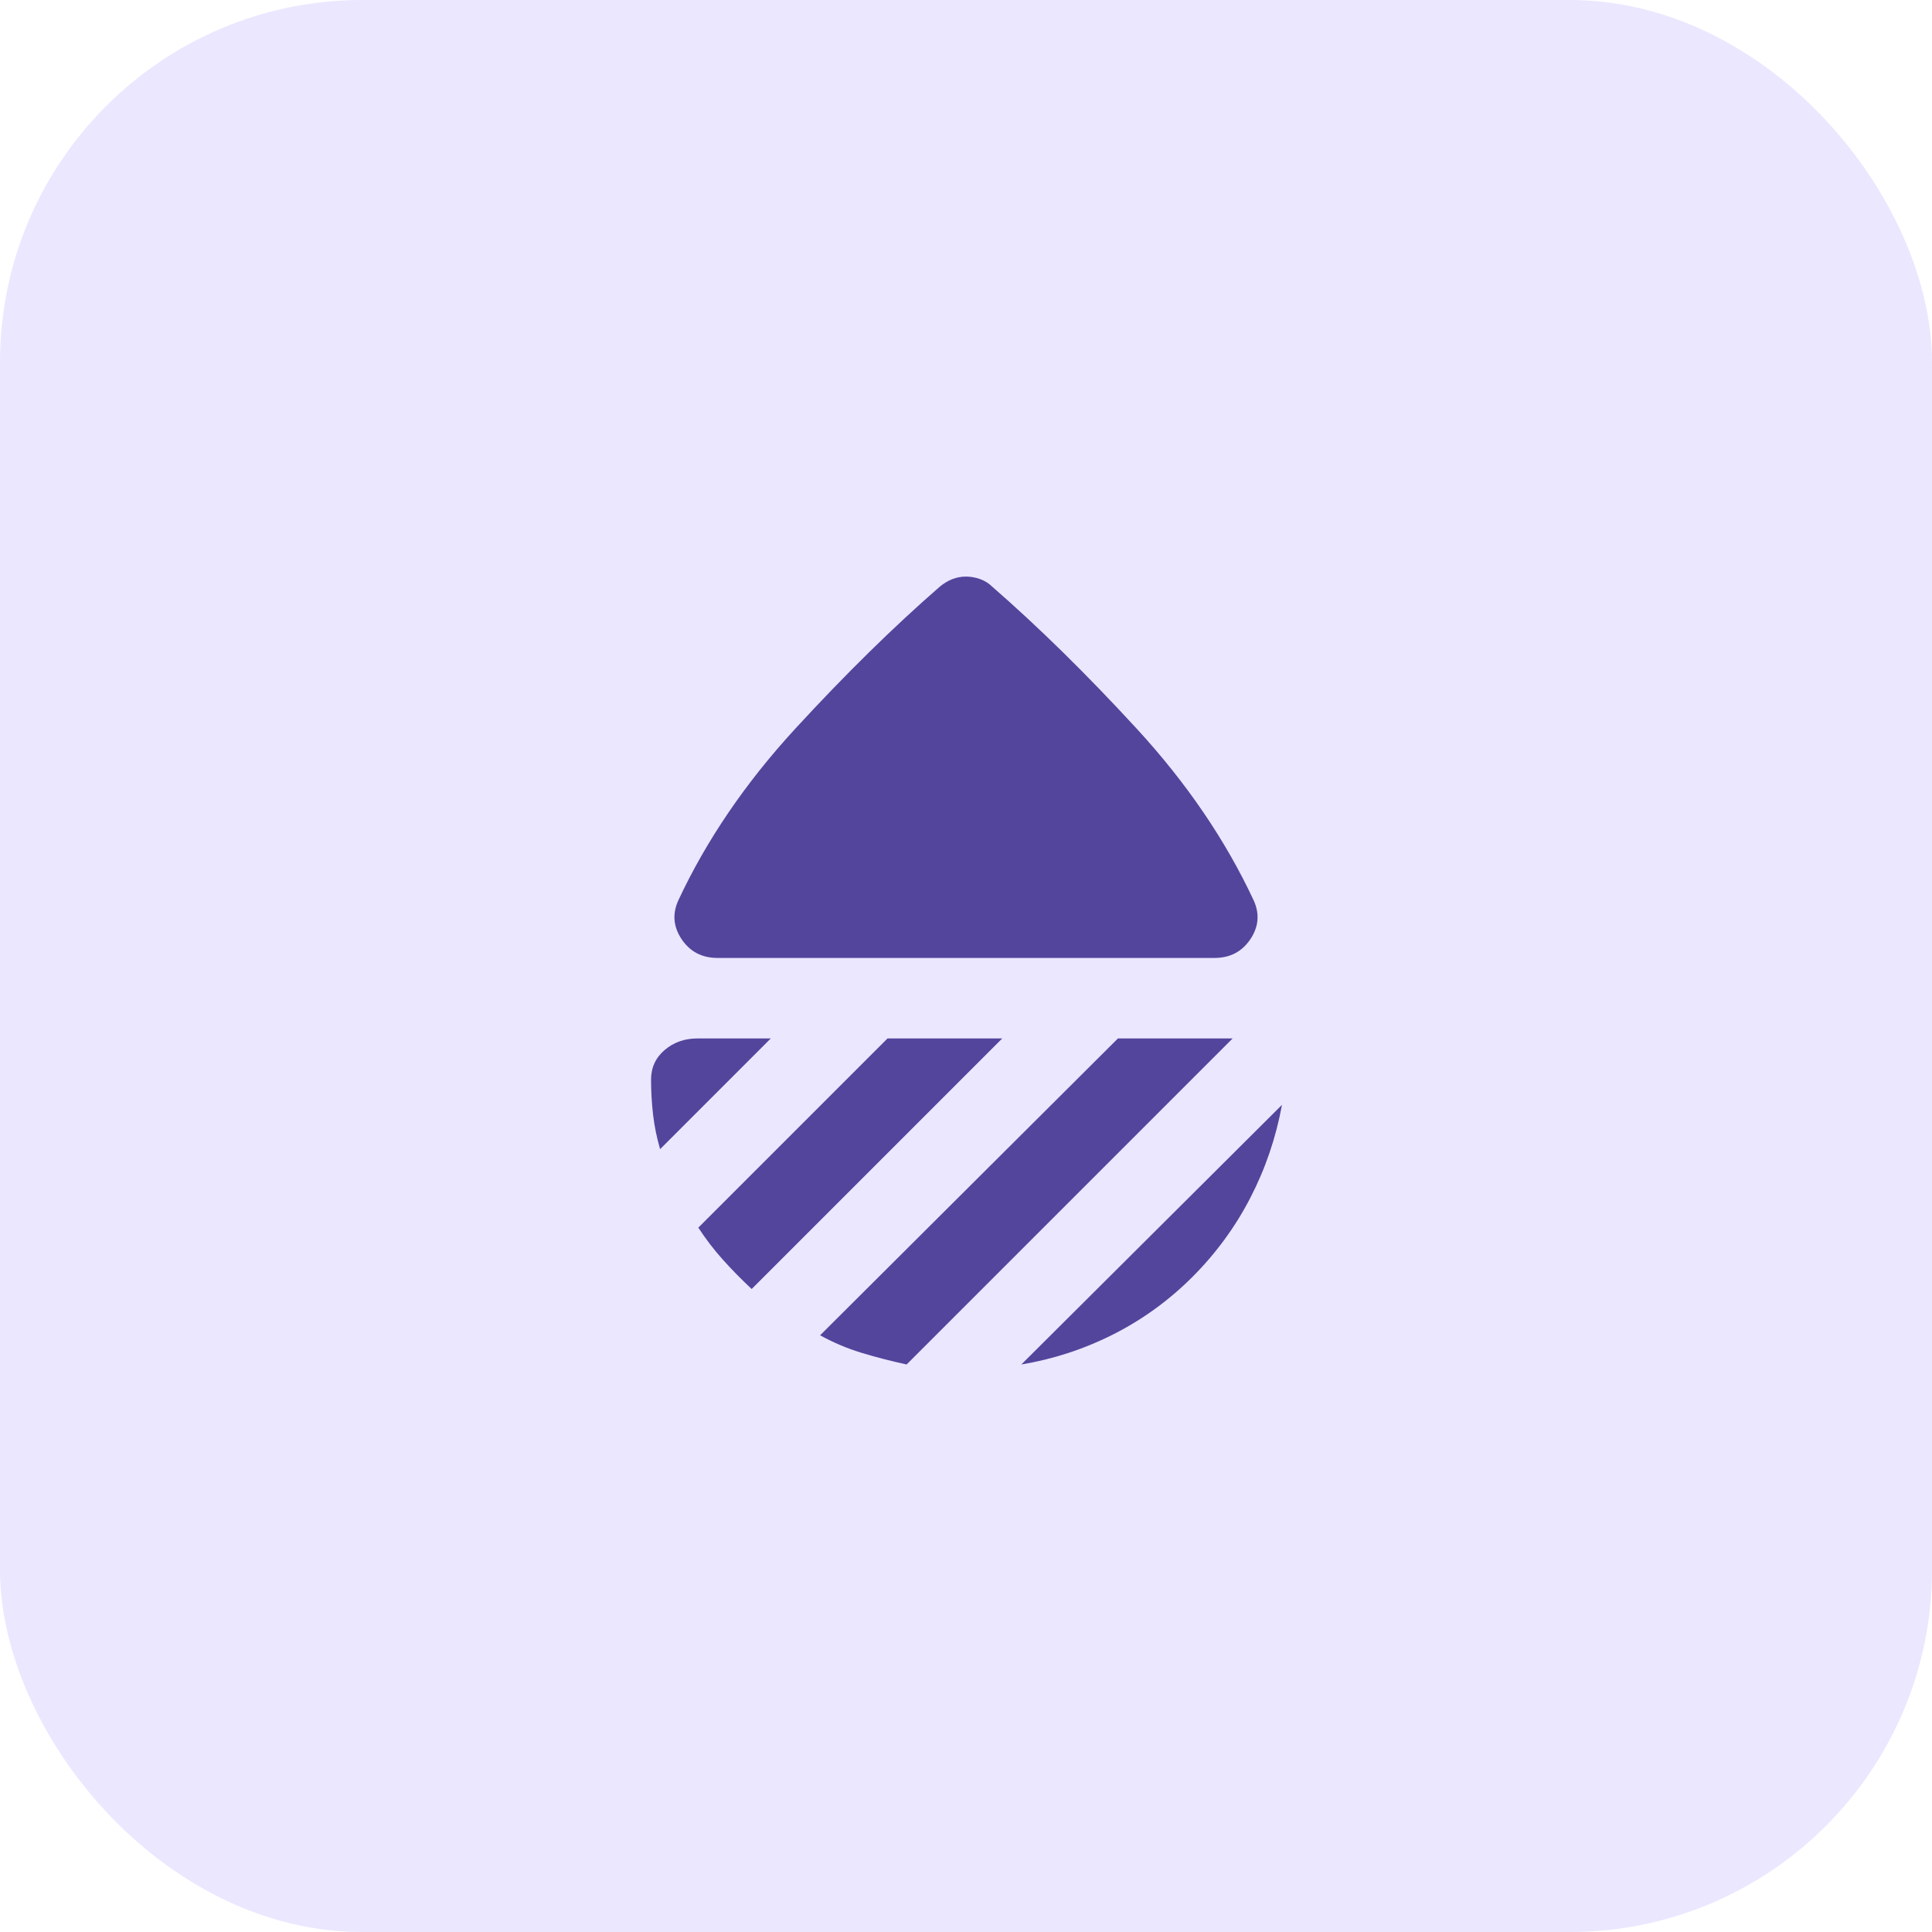
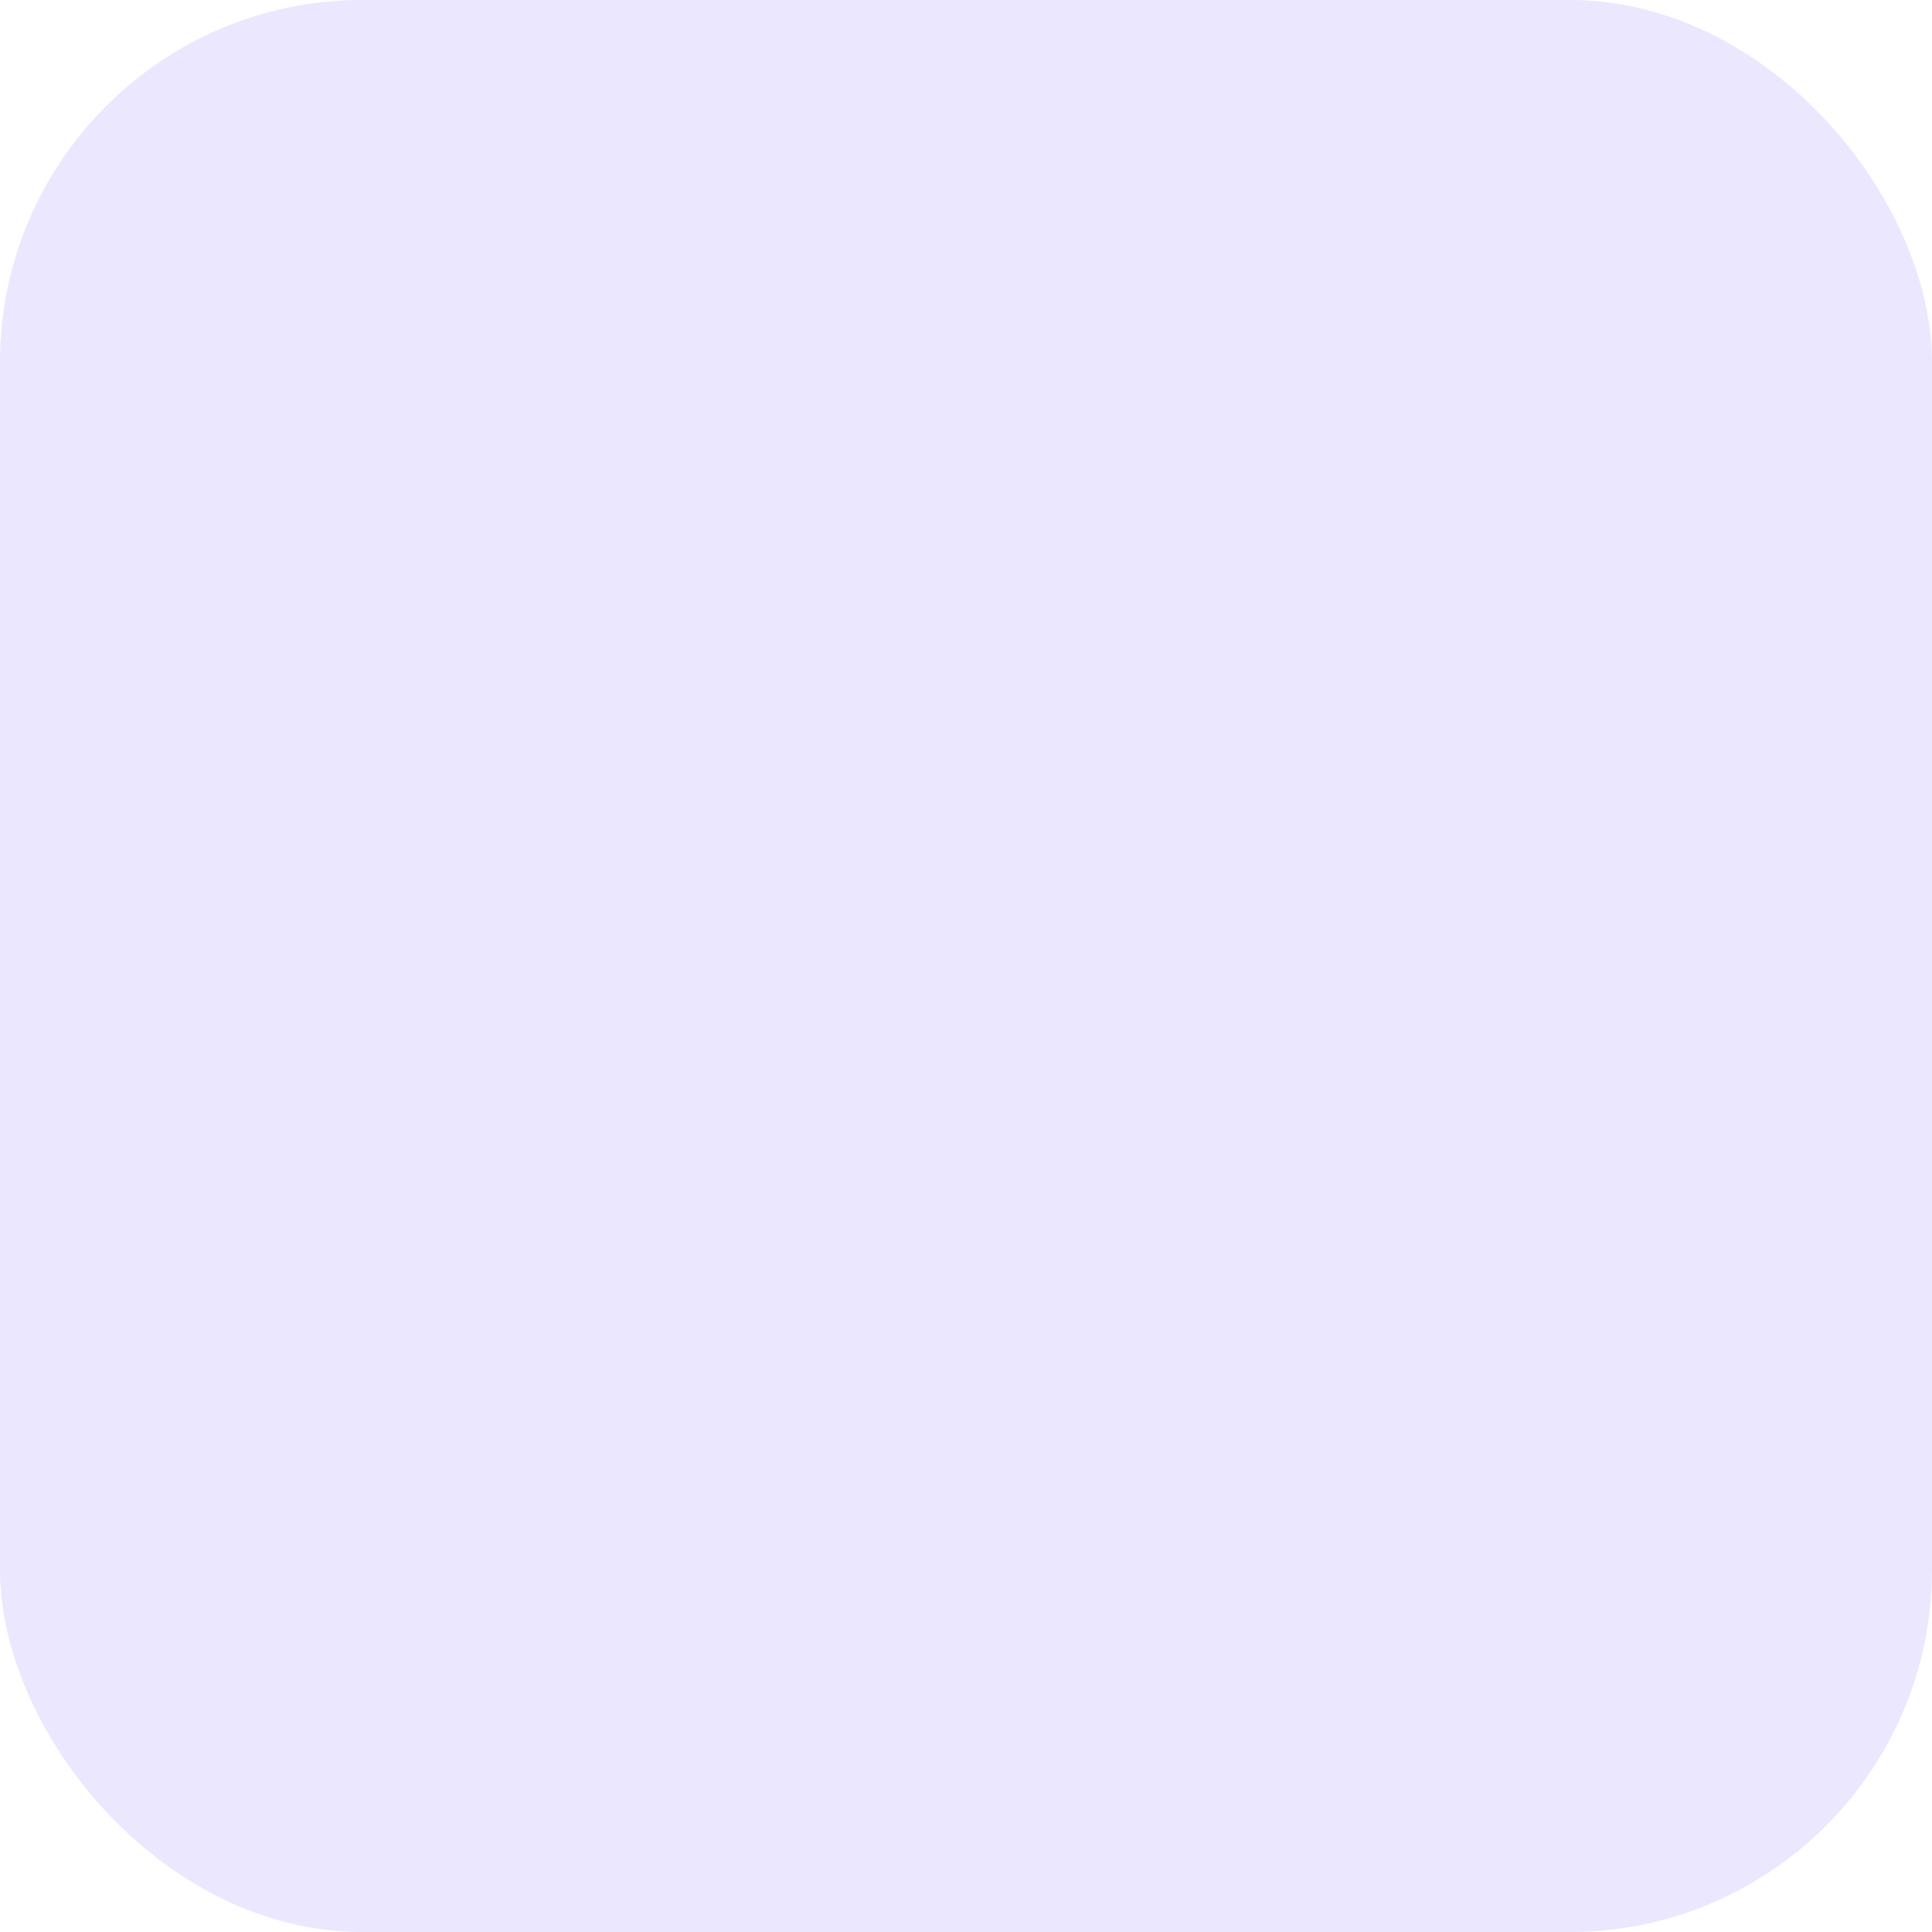
<svg xmlns="http://www.w3.org/2000/svg" fill="none" height="100%" overflow="visible" preserveAspectRatio="none" style="display: block;" viewBox="0 0 64 64" width="100%">
  <g id="Frame 52">
    <rect fill="#EBE7FF" height="64" rx="12" width="64" />
    <g id="total_dissolved_solids">
      <mask height="32" id="mask0_0_91" maskUnits="userSpaceOnUse" style="mask-type:alpha" width="32" x="16" y="16">
-         <rect fill="#D9D9D9" height="32" id="Bounding box" width="32" x="16" y="16" />
-       </mask>
+         </mask>
      <g mask="url(#mask0_0_91)">
-         <path d="M23.767 31.733C23.256 31.733 22.861 31.528 22.583 31.117C22.306 30.706 22.267 30.278 22.467 29.833C23.4 27.833 24.694 25.933 26.35 24.133C28.006 22.333 29.6 20.767 31.133 19.433C31.267 19.322 31.406 19.239 31.55 19.183C31.694 19.128 31.844 19.1 32 19.1C32.156 19.1 32.311 19.128 32.467 19.183C32.622 19.239 32.756 19.322 32.867 19.433C34.4 20.767 35.994 22.333 37.65 24.133C39.306 25.933 40.6 27.833 41.533 29.833C41.733 30.278 41.694 30.706 41.417 31.117C41.139 31.528 40.744 31.733 40.233 31.733H23.767ZM42.467 36.6C42.267 37.689 41.917 38.717 41.417 39.683C40.917 40.65 40.278 41.522 39.5 42.3C38.722 43.078 37.85 43.711 36.883 44.2C35.917 44.689 34.9 45.022 33.833 45.2L42.467 36.6ZM37.033 34.4H40.833L30.033 45.2C29.522 45.089 29.028 44.961 28.55 44.817C28.072 44.672 27.611 44.478 27.167 44.233L37.033 34.4ZM29.4 34.4H33.2L24.9 42.7C24.567 42.389 24.25 42.067 23.95 41.733C23.65 41.4 23.378 41.044 23.133 40.667L29.4 34.4ZM25.533 34.4L21.867 38.067C21.756 37.689 21.678 37.306 21.633 36.917C21.589 36.528 21.567 36.144 21.567 35.767C21.567 35.367 21.717 35.039 22.017 34.783C22.317 34.528 22.678 34.4 23.1 34.4H25.533Z" fill="#53459C" id="total_dissolved_solids_2" />
-       </g>
+         </g>
    </g>
  </g>
</svg>